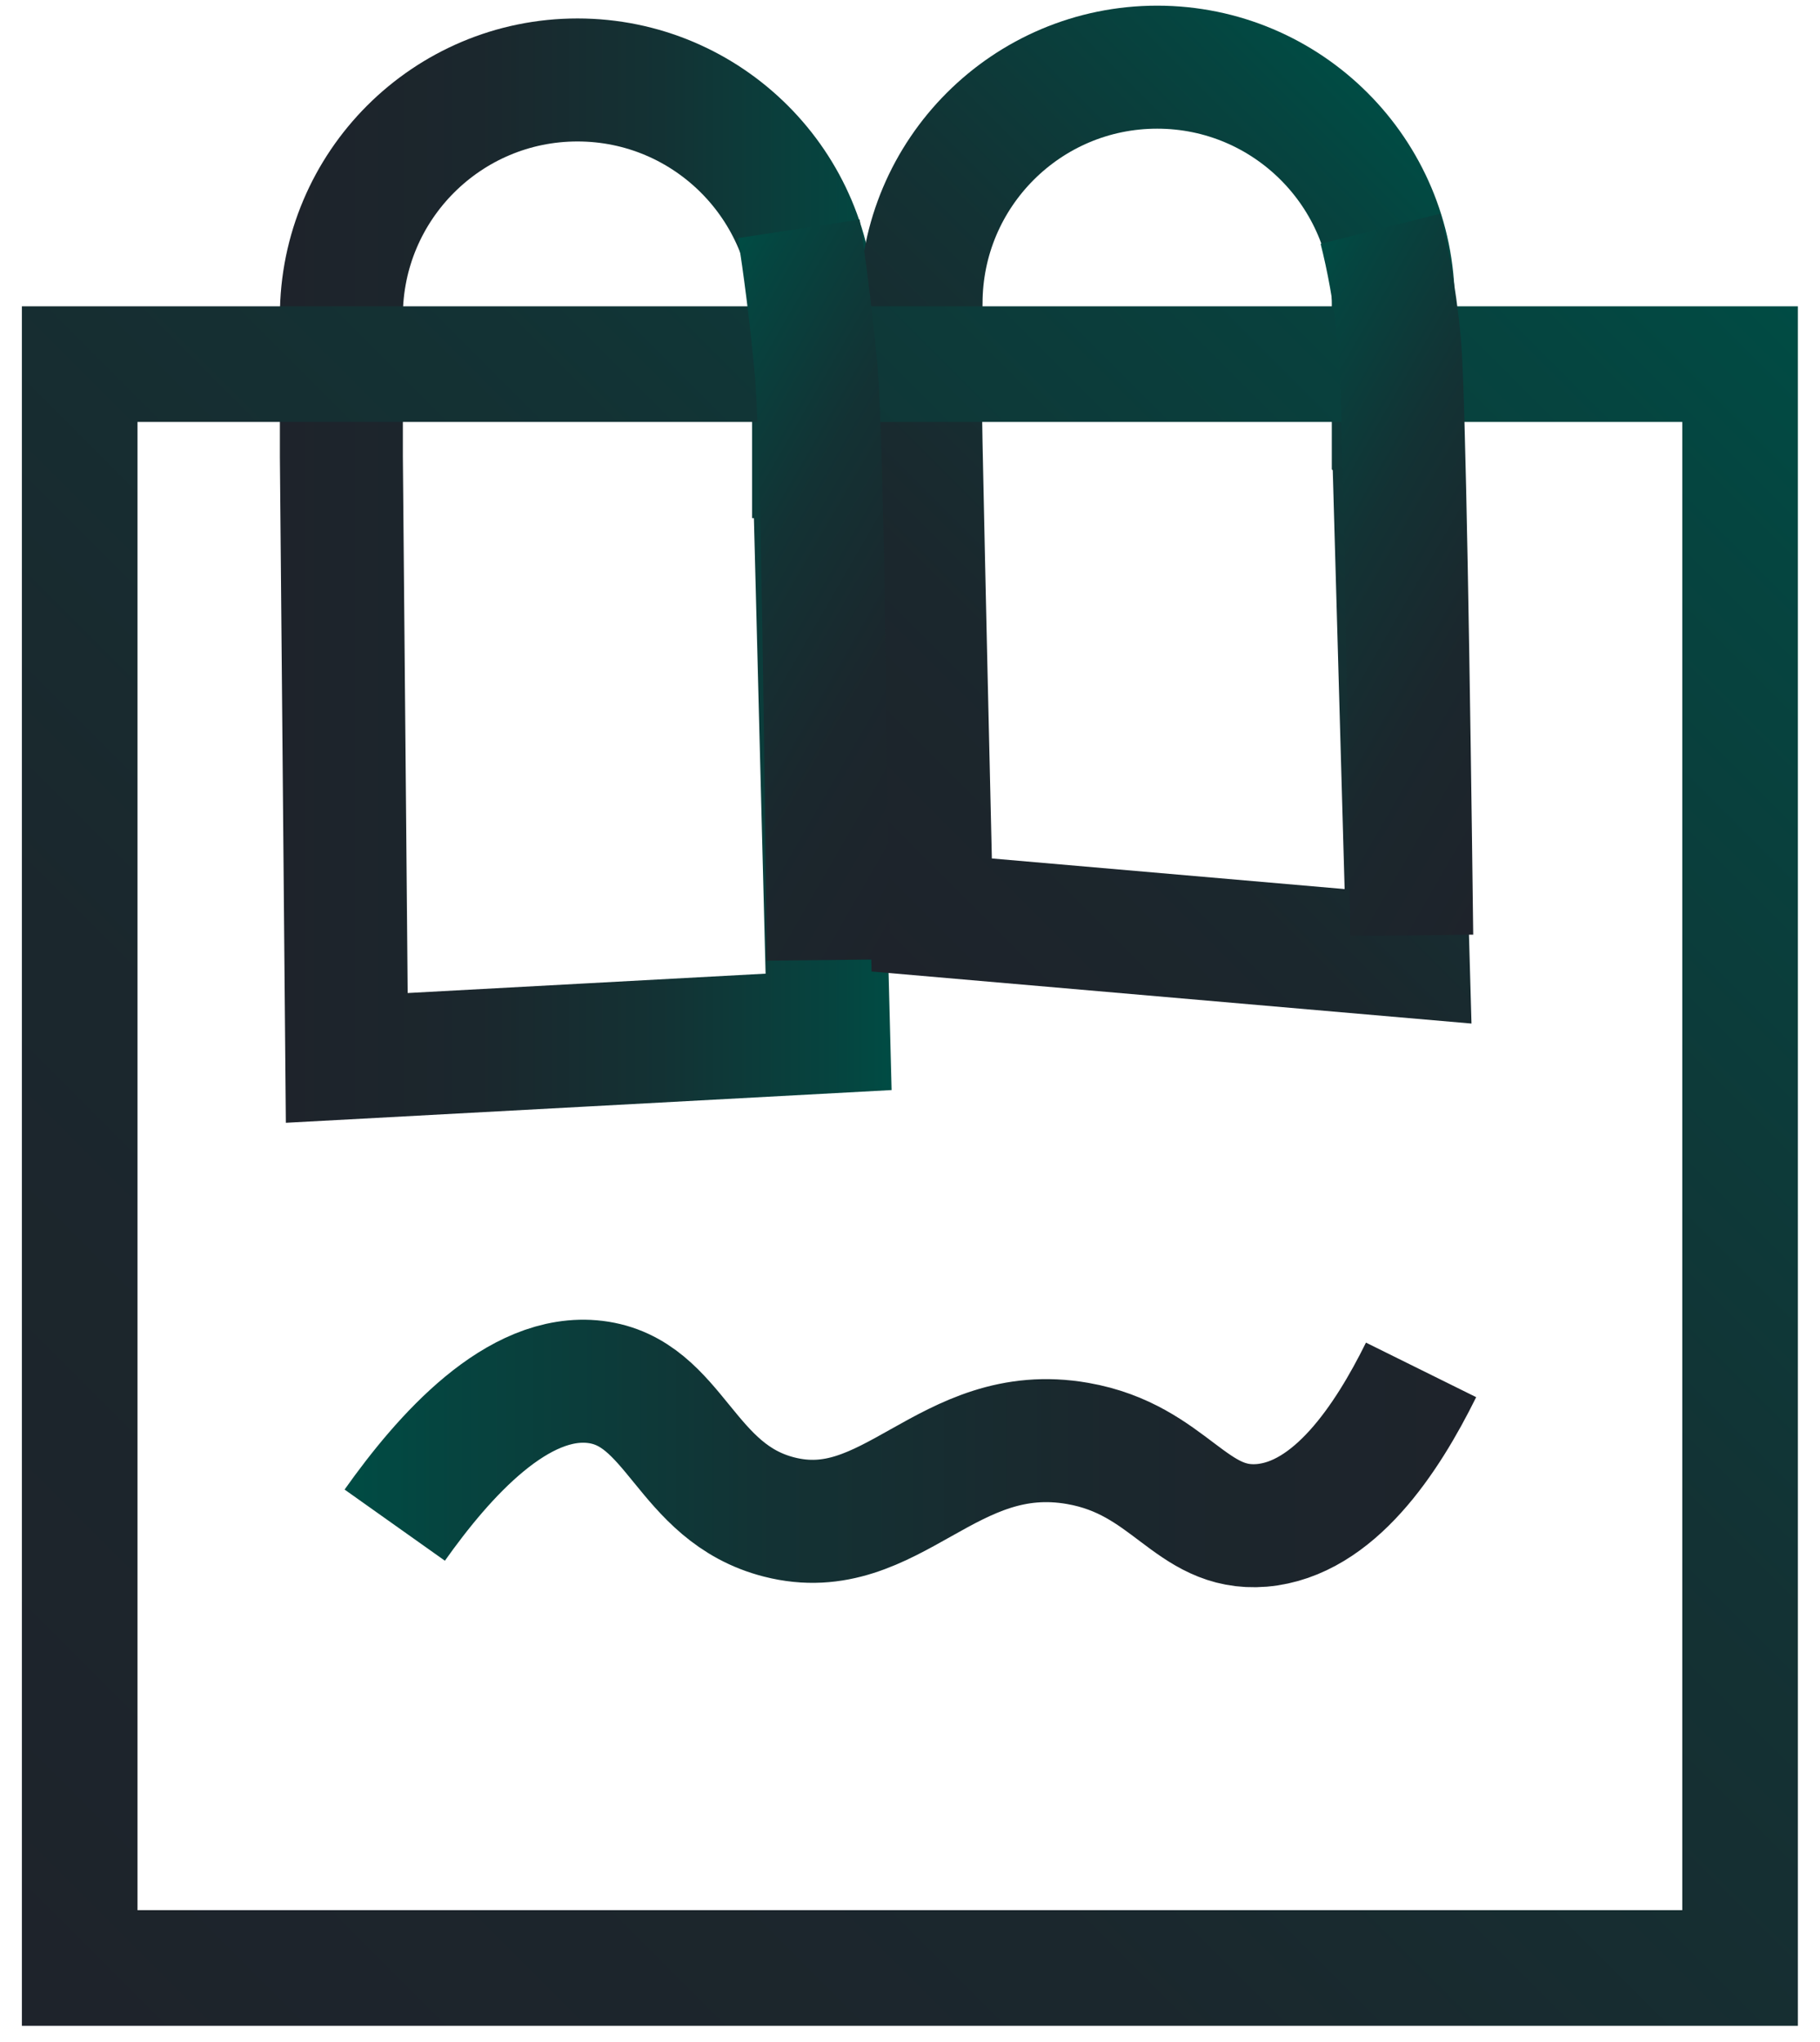
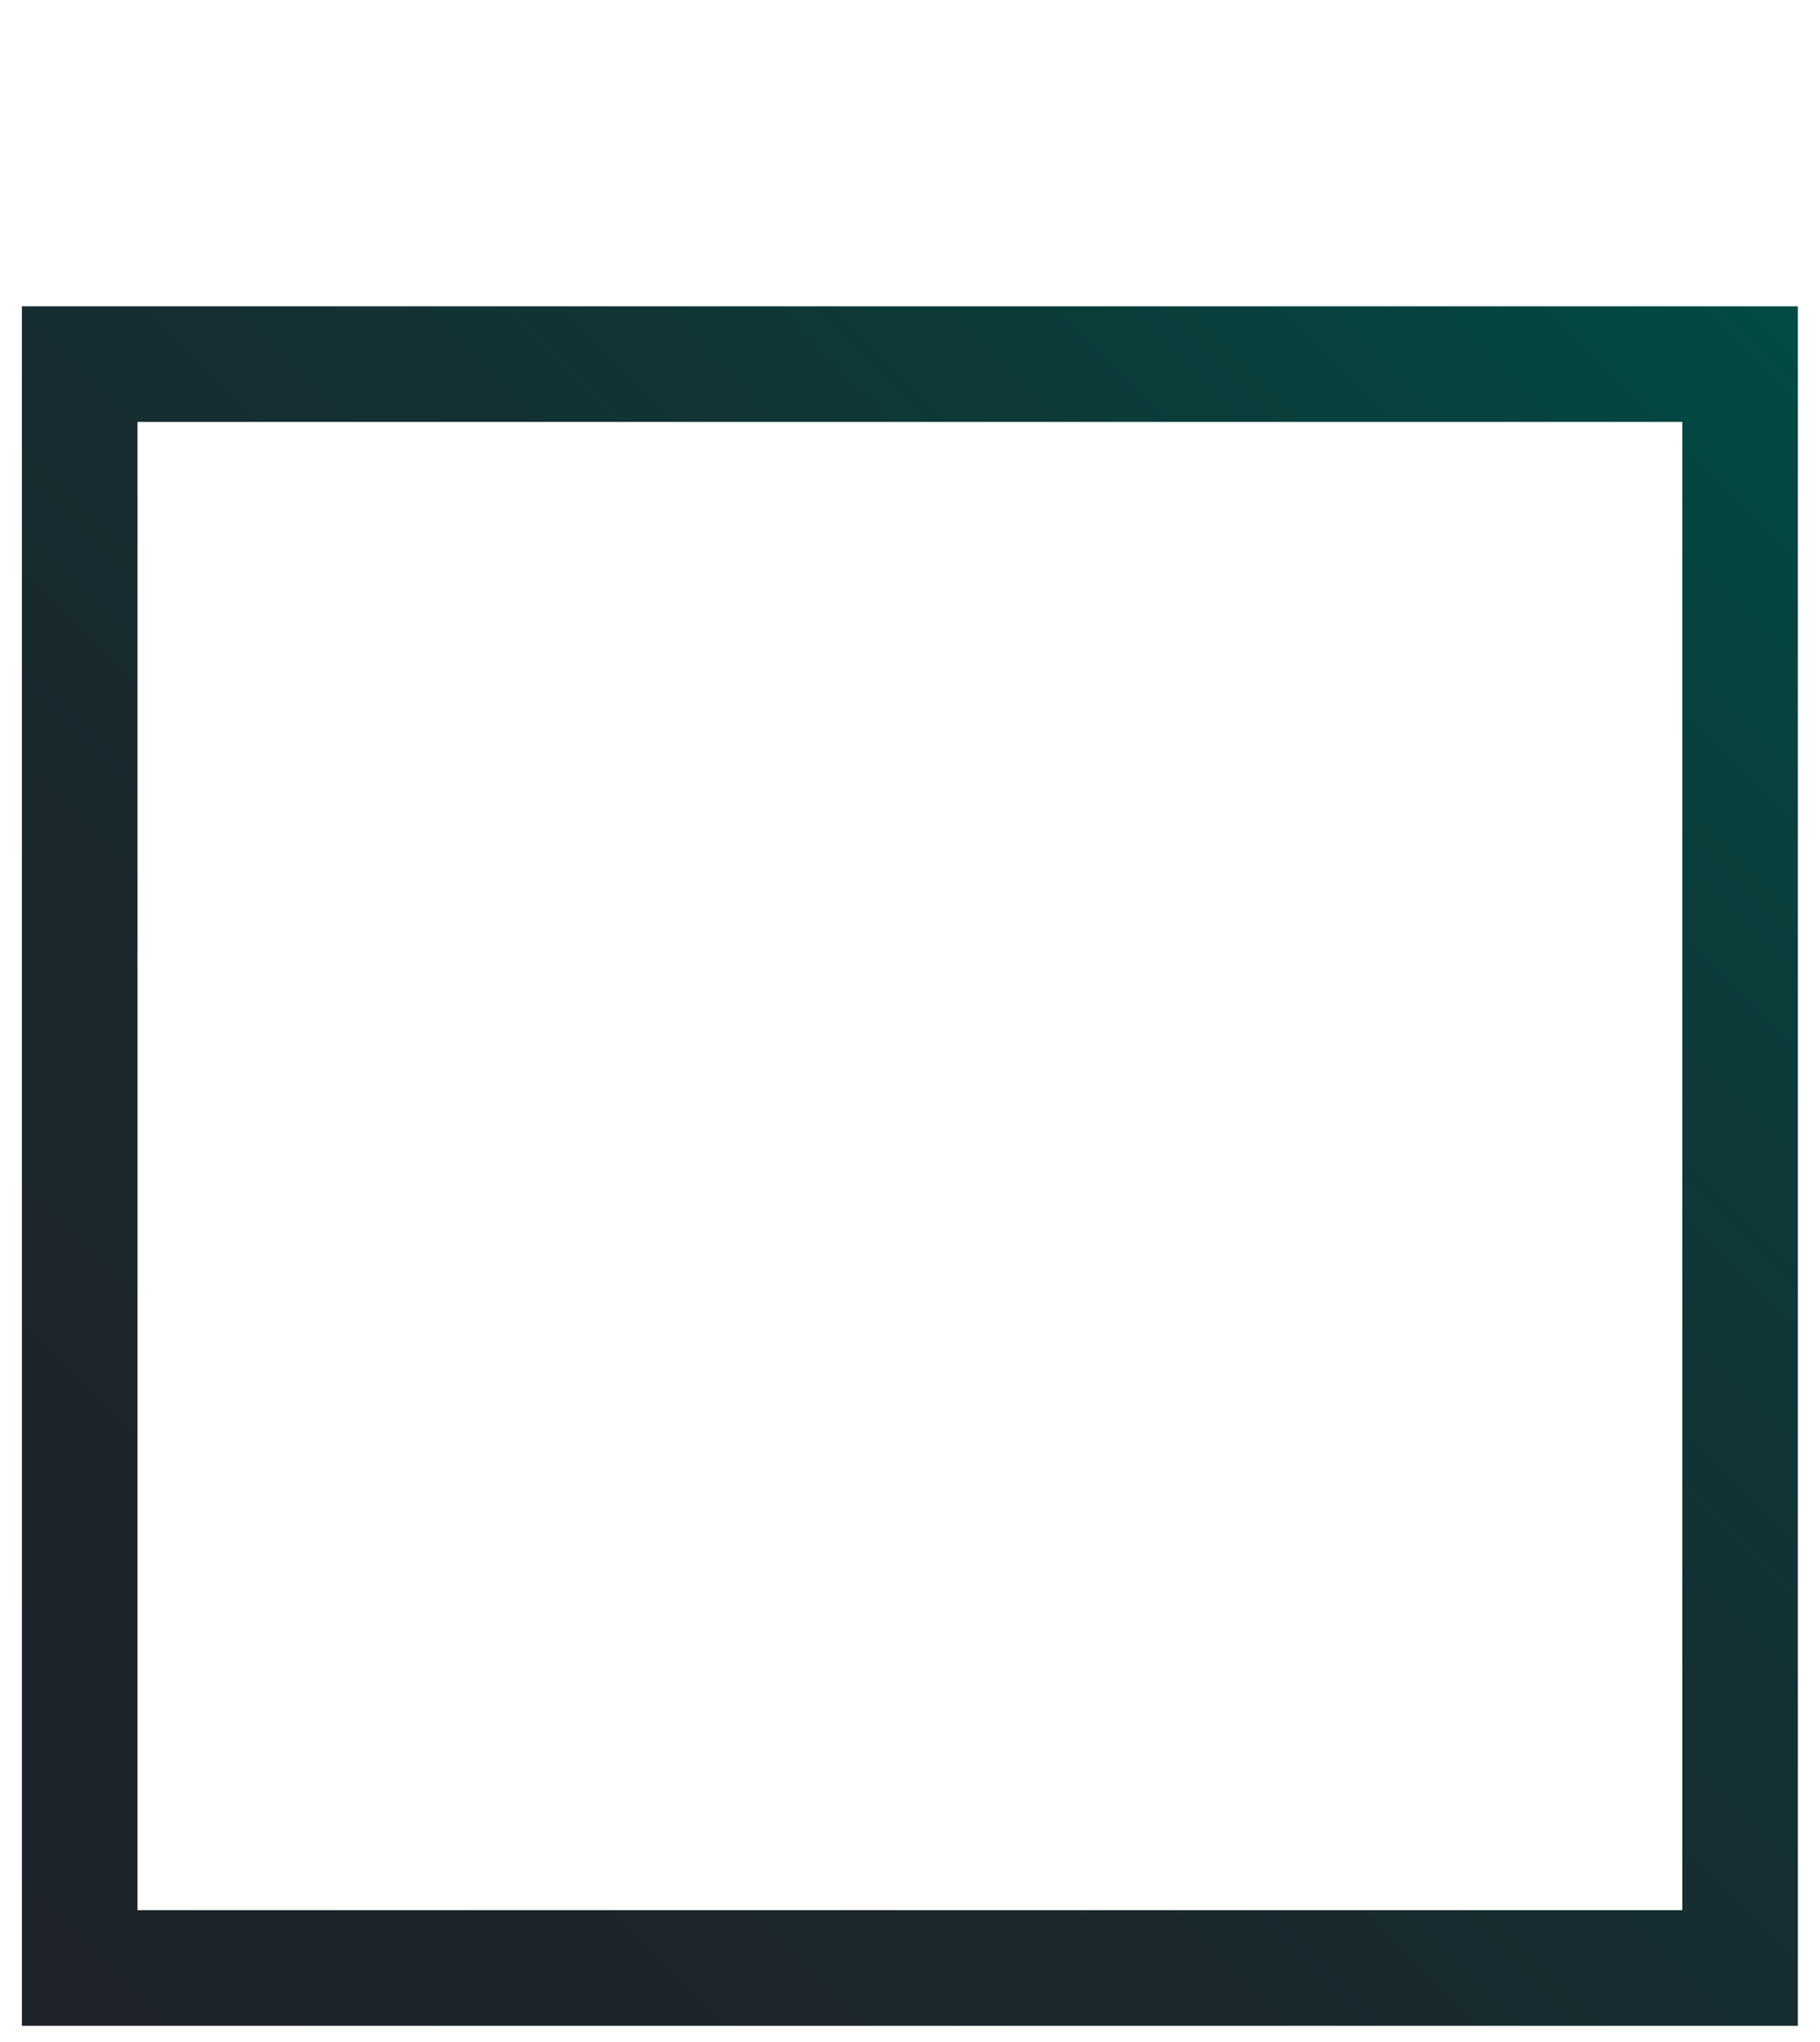
<svg xmlns="http://www.w3.org/2000/svg" width="74" height="83" viewBox="0 0 74 83" fill="none">
-   <path d="M33.09 18.56C33.29 26.35 33.49 34.15 33.69 41.94C27.16 42.29 20.63 42.65 14.1 43C14.03 34.85 13.95 26.7 13.88 18.56V12.85C13.88 7.55 18.18 3.25 23.48 3.25C28.78 3.25 33.08 7.55 33.08 12.85V18.56H33.09Z" stroke="url(#paint0_linear_103_251)" stroke-width="5" stroke-miterlimit="10" />
-   <path d="M56.66 18.05C56.86 24.99 57.05 31.93 57.25 38.87C50.79 38.31 44.34 37.75 37.88 37.19C37.86 36.4 37.83 35 37.79 33.26C37.73 30.7 37.58 24.36 37.45 18.04C37.38 14.53 37.45 12.78 37.45 12.33C37.45 7.03 41.75 2.73 47.05 2.73C52.35 2.73 56.65 7.03 56.65 12.33V18.04L56.66 18.05Z" stroke="url(#paint1_linear_103_251)" stroke-width="5" stroke-miterlimit="10" />
  <path d="M3.24 14.8H70.75V79.99H3.24V14.8Z" stroke="url(#paint2_linear_103_251)" stroke-width="4.7" stroke-miterlimit="10" />
-   <path d="M32.48 9.3C32.7 10.74 32.95 12.58 33.16 14.8C33.16 14.8 33.16 14.89 33.18 14.99C33.44 17.82 33.6 32.24 33.67 39.02" stroke="url(#paint3_linear_103_251)" stroke-width="5" stroke-miterlimit="10" />
-   <path d="M56.12 9.3C56.41 10.45 56.71 11.95 56.89 13.8C56.89 13.8 56.89 13.89 56.91 13.99C57.09 16.06 57.28 28.11 57.4 38.02" stroke="url(#paint4_linear_103_251)" stroke-width="5" stroke-miterlimit="10" />
-   <path d="M57.78 55.68C56.39 58.49 54.24 61.75 51.3 62C48.4 62.24 47.59 59.33 43.82 58.67C38.51 57.74 36.25 62.83 31.68 61.66C27.83 60.68 27.48 56.57 24.2 56.17C21.05 55.79 18.05 59.17 16.05 61.99" stroke="url(#paint5_linear_103_251)" stroke-width="5" stroke-miterlimit="10" />
  <defs>
    <linearGradient id="paint0_linear_103_251" x1="36.29" y1="23.19" x2="11.42" y2="23.19" gradientUnits="userSpaceOnUse">
      <stop stop-color="#004C44" />
      <stop offset="0.08" stop-color="#054540" />
      <stop offset="0.38" stop-color="#133234" />
      <stop offset="0.68" stop-color="#1B272D" />
      <stop offset="1" stop-color="#1E232B" />
    </linearGradient>
    <linearGradient id="paint1_linear_103_251" x1="61.88" y1="9.96" x2="33.93" y2="37.91" gradientUnits="userSpaceOnUse">
      <stop stop-color="#004C44" />
      <stop offset="0.08" stop-color="#054540" />
      <stop offset="0.38" stop-color="#133234" />
      <stop offset="0.68" stop-color="#1B272D" />
      <stop offset="1" stop-color="#1E232B" />
    </linearGradient>
    <linearGradient id="paint2_linear_103_251" x1="72.63" y1="11.77" x2="1.58" y2="82.81" gradientUnits="userSpaceOnUse">
      <stop stop-color="#004C44" />
      <stop offset="0.08" stop-color="#054540" />
      <stop offset="0.38" stop-color="#133234" />
      <stop offset="0.68" stop-color="#1B272D" />
      <stop offset="1" stop-color="#1E232B" />
    </linearGradient>
    <linearGradient id="paint3_linear_103_251" x1="24.58" y1="19.09" x2="41.89" y2="29.08" gradientUnits="userSpaceOnUse">
      <stop stop-color="#004C44" />
      <stop offset="0.08" stop-color="#054540" />
      <stop offset="0.38" stop-color="#133234" />
      <stop offset="0.68" stop-color="#1B272D" />
      <stop offset="1" stop-color="#1E232B" />
    </linearGradient>
    <linearGradient id="paint4_linear_103_251" x1="48.62" y1="18.69" x2="65.43" y2="28.4" gradientUnits="userSpaceOnUse">
      <stop stop-color="#004C44" />
      <stop offset="0.08" stop-color="#054540" />
      <stop offset="0.38" stop-color="#133234" />
      <stop offset="0.68" stop-color="#1B272D" />
      <stop offset="1" stop-color="#1E232B" />
    </linearGradient>
    <linearGradient id="paint5_linear_103_251" x1="14" y1="59.08" x2="60.02" y2="59.08" gradientUnits="userSpaceOnUse">
      <stop stop-color="#004C44" />
      <stop offset="0.08" stop-color="#054540" />
      <stop offset="0.38" stop-color="#133234" />
      <stop offset="0.68" stop-color="#1B272D" />
      <stop offset="1" stop-color="#1E232B" />
    </linearGradient>
  </defs>
</svg>